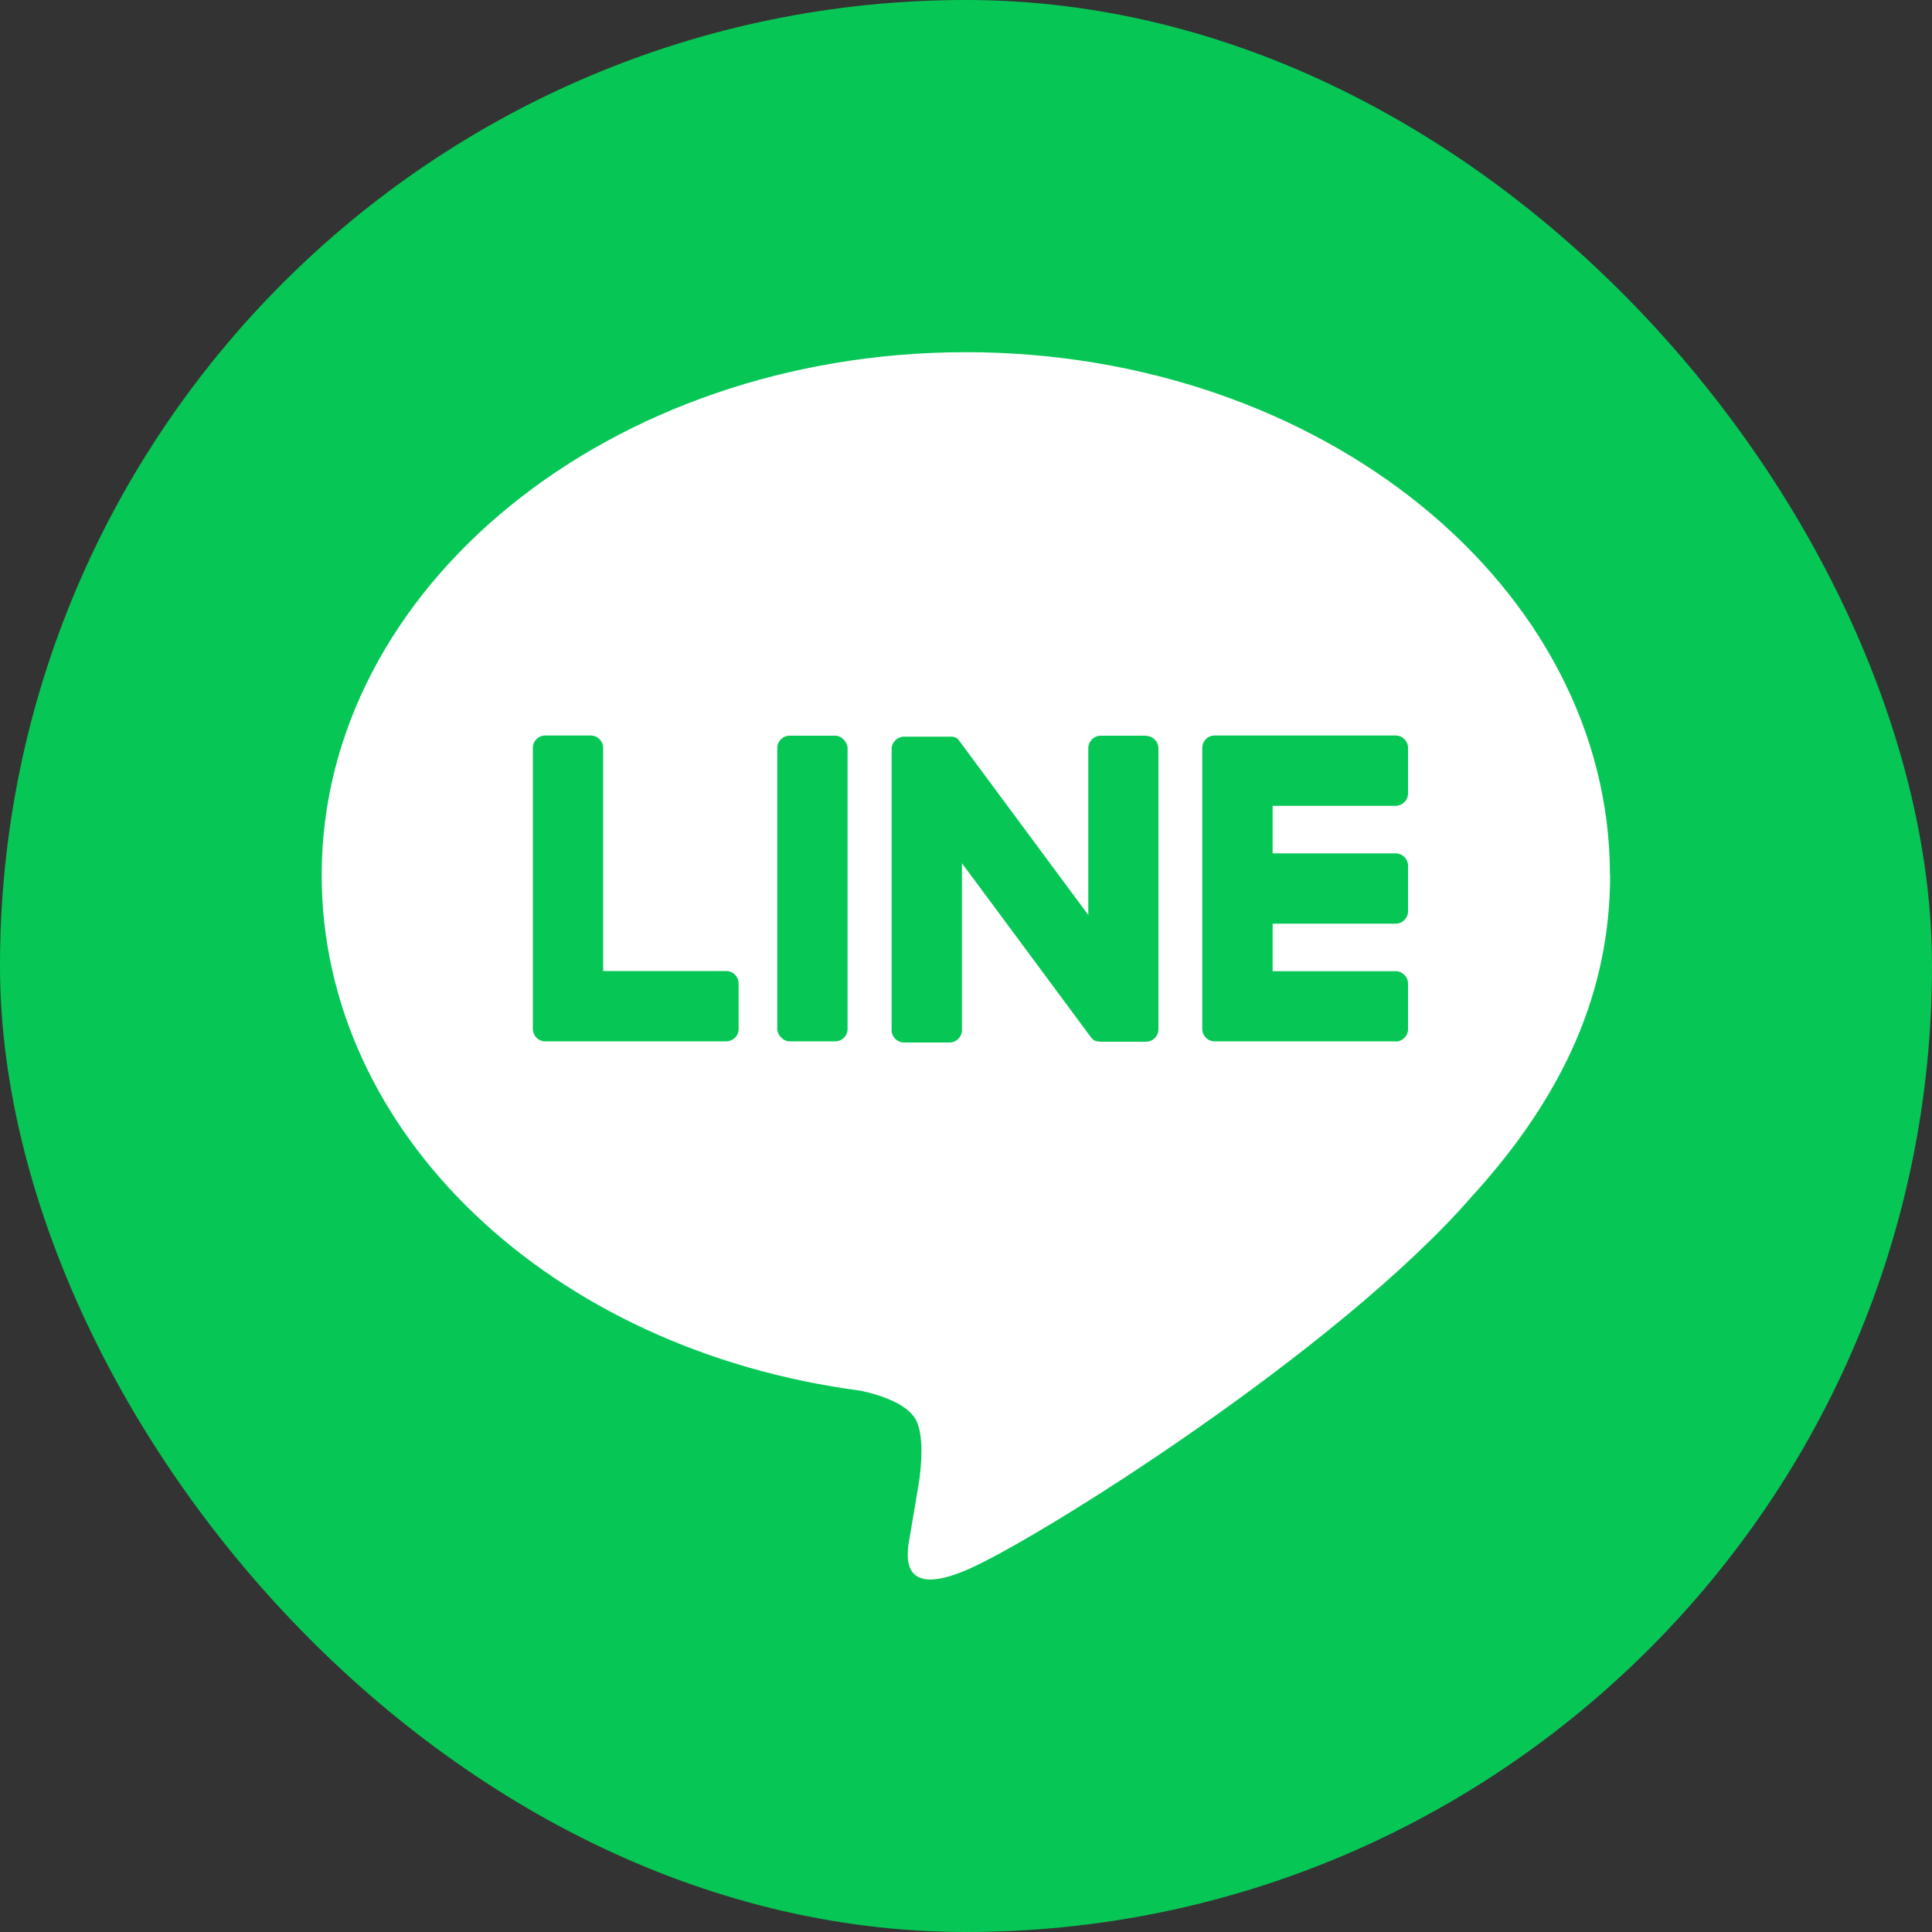
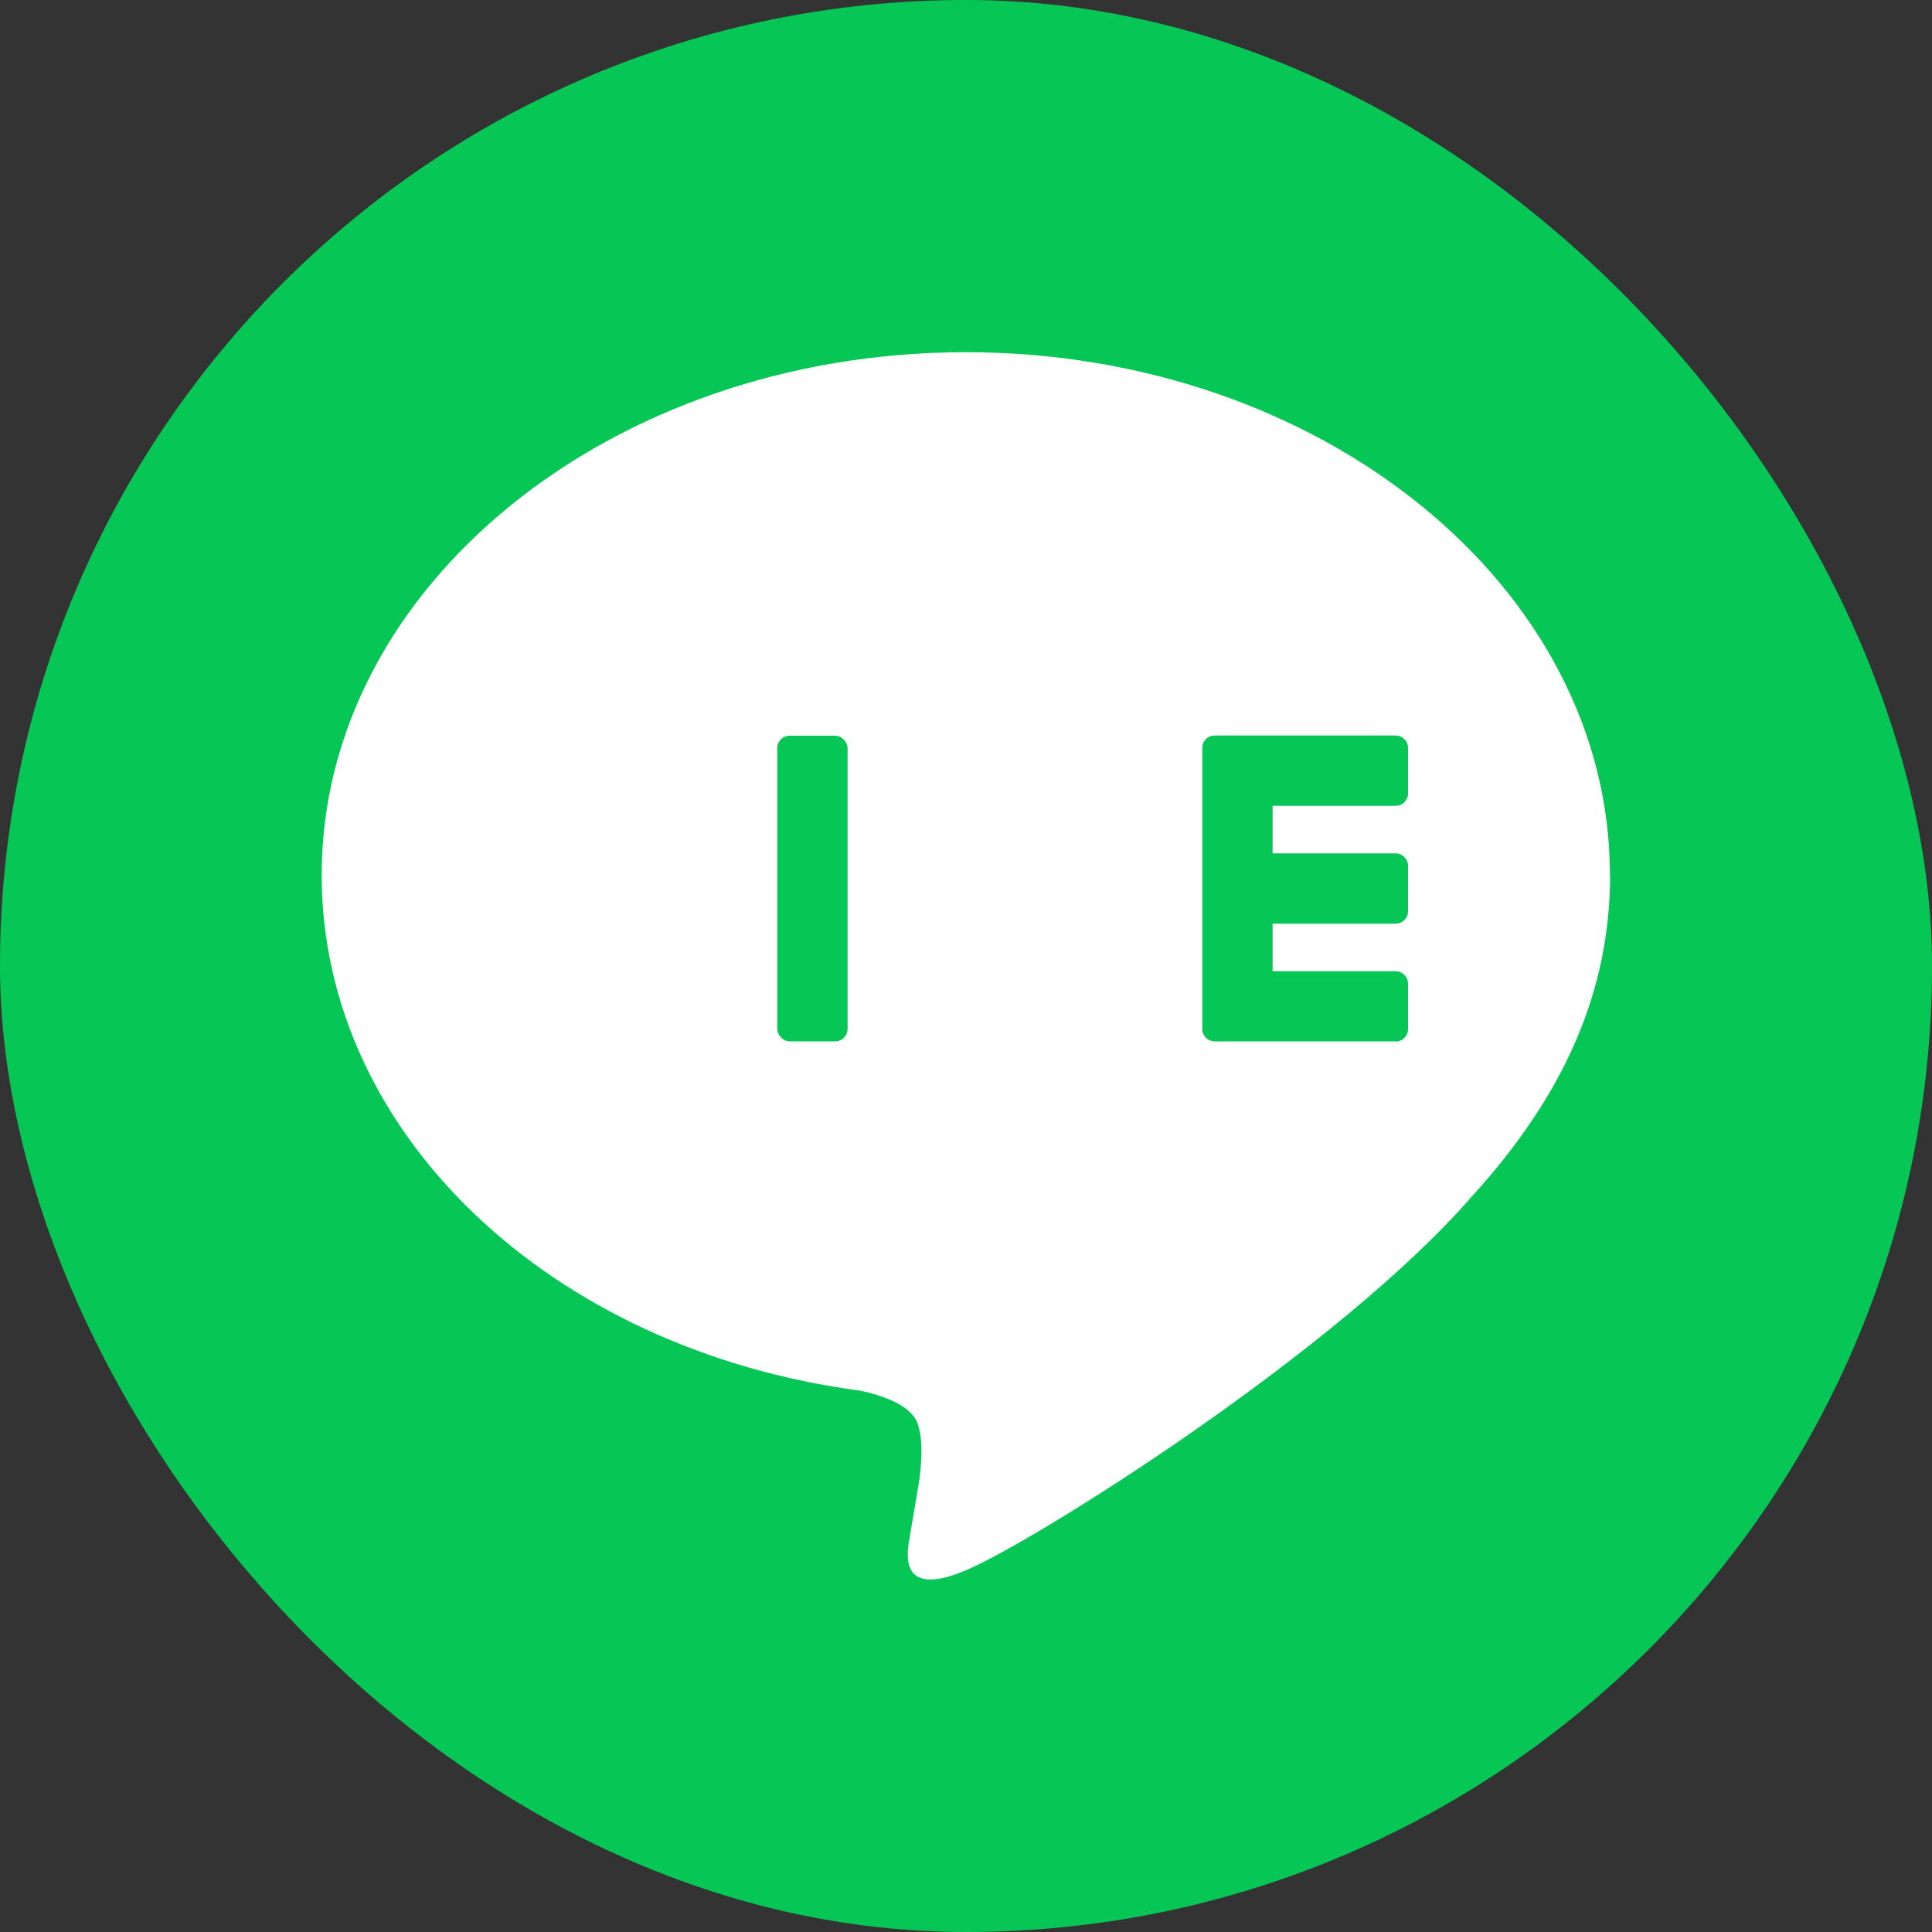
<svg xmlns="http://www.w3.org/2000/svg" id="_レイヤー_2" data-name="レイヤー 2" viewBox="0 0 100 100">
  <rect x="0" y="0" width="100" height="100" fill="#333333" stroke="none" />
  <defs>
    <style>
      .cls-1 {
        fill: #fff;
      }

      .cls-2 {
        fill: #06c755;
      }
    </style>
  </defs>
  <g id="LINE_LOGO" data-name="LINE LOGO">
    <g>
      <rect class="cls-2" x="0" y="0" width="100" height="100" rx="50" ry="50" />
      <g>
        <path class="cls-1" d="M83.33,45.29c0-14.92-14.96-27.06-33.34-27.06S16.65,30.37,16.65,45.29c0,13.37,11.86,24.58,27.88,26.69,1.09,.23,2.56,.72,2.94,1.64,.34,.84,.22,2.16,.11,3.01,0,0-.39,2.35-.48,2.85-.15,.84-.67,3.3,2.89,1.8,3.56-1.5,19.2-11.31,26.2-19.36h0c4.83-5.3,7.15-10.68,7.15-16.65Z" />
        <g>
          <path class="cls-2" d="M72.24,53.9h-9.37c-.35,0-.64-.28-.64-.64h0v-14.54h0c0-.37,.28-.65,.64-.65h9.37c.35,0,.64,.29,.64,.64v2.36c0,.35-.29,.64-.64,.64h-6.37v2.46h6.37c.35,0,.64,.29,.64,.64v2.36c0,.35-.29,.64-.64,.64h-6.37v2.46h6.37c.35,0,.64,.29,.64,.64v2.36c0,.35-.29,.64-.64,.64Z" />
-           <path class="cls-2" d="M37.59,53.9c.35,0,.64-.28,.64-.64v-2.36c0-.35-.29-.64-.64-.64h-6.37v-11.55c0-.35-.29-.64-.64-.64h-2.36c-.35,0-.64,.28-.64,.64v14.54h0c0,.36,.28,.65,.64,.65h9.37Z" />
          <rect class="cls-2" x="40.23" y="38.08" width="3.64" height="15.82" rx=".64" ry=".64" />
-           <path class="cls-2" d="M59.33,38.08h-2.36c-.35,0-.64,.29-.64,.64v8.64l-6.66-8.99s-.03-.04-.05-.07c0,0,0,0,0,0-.01-.01-.02-.03-.04-.04,0,0,0,0-.01-.01-.01-.01-.02-.02-.03-.03,0,0-.01,0-.02-.01-.01,0-.02-.02-.03-.02,0,0-.01,0-.02-.01-.01,0-.02-.01-.04-.02,0,0-.01,0-.02,0-.01,0-.02-.01-.04-.02,0,0-.01,0-.02,0-.01,0-.03,0-.04-.01,0,0-.02,0-.02,0-.01,0-.03,0-.04,0,0,0-.02,0-.03,0-.01,0-.02,0-.03,0-.01,0-.02,0-.03,0,0,0-.01,0-.02,0h-2.35c-.35,0-.64,.29-.64,.64v14.55c0,.35,.29,.64,.64,.64h2.36c.35,0,.64-.29,.64-.64v-8.64l6.67,9c.05,.06,.1,.12,.16,.16,0,0,0,0,0,0,.01,0,.03,.02,.04,.02,0,0,.01,0,.02,.01,.01,0,.02,.01,.03,.01,.01,0,.02,0,.03,.01,0,0,.01,0,.02,0,.01,0,.03,0,.04,.01,0,0,0,0,0,0,.05,.01,.11,.02,.17,.02h2.35c.35,0,.64-.29,.64-.64v-14.55c0-.35-.29-.64-.64-.64Z" />
        </g>
      </g>
    </g>
  </g>
</svg>